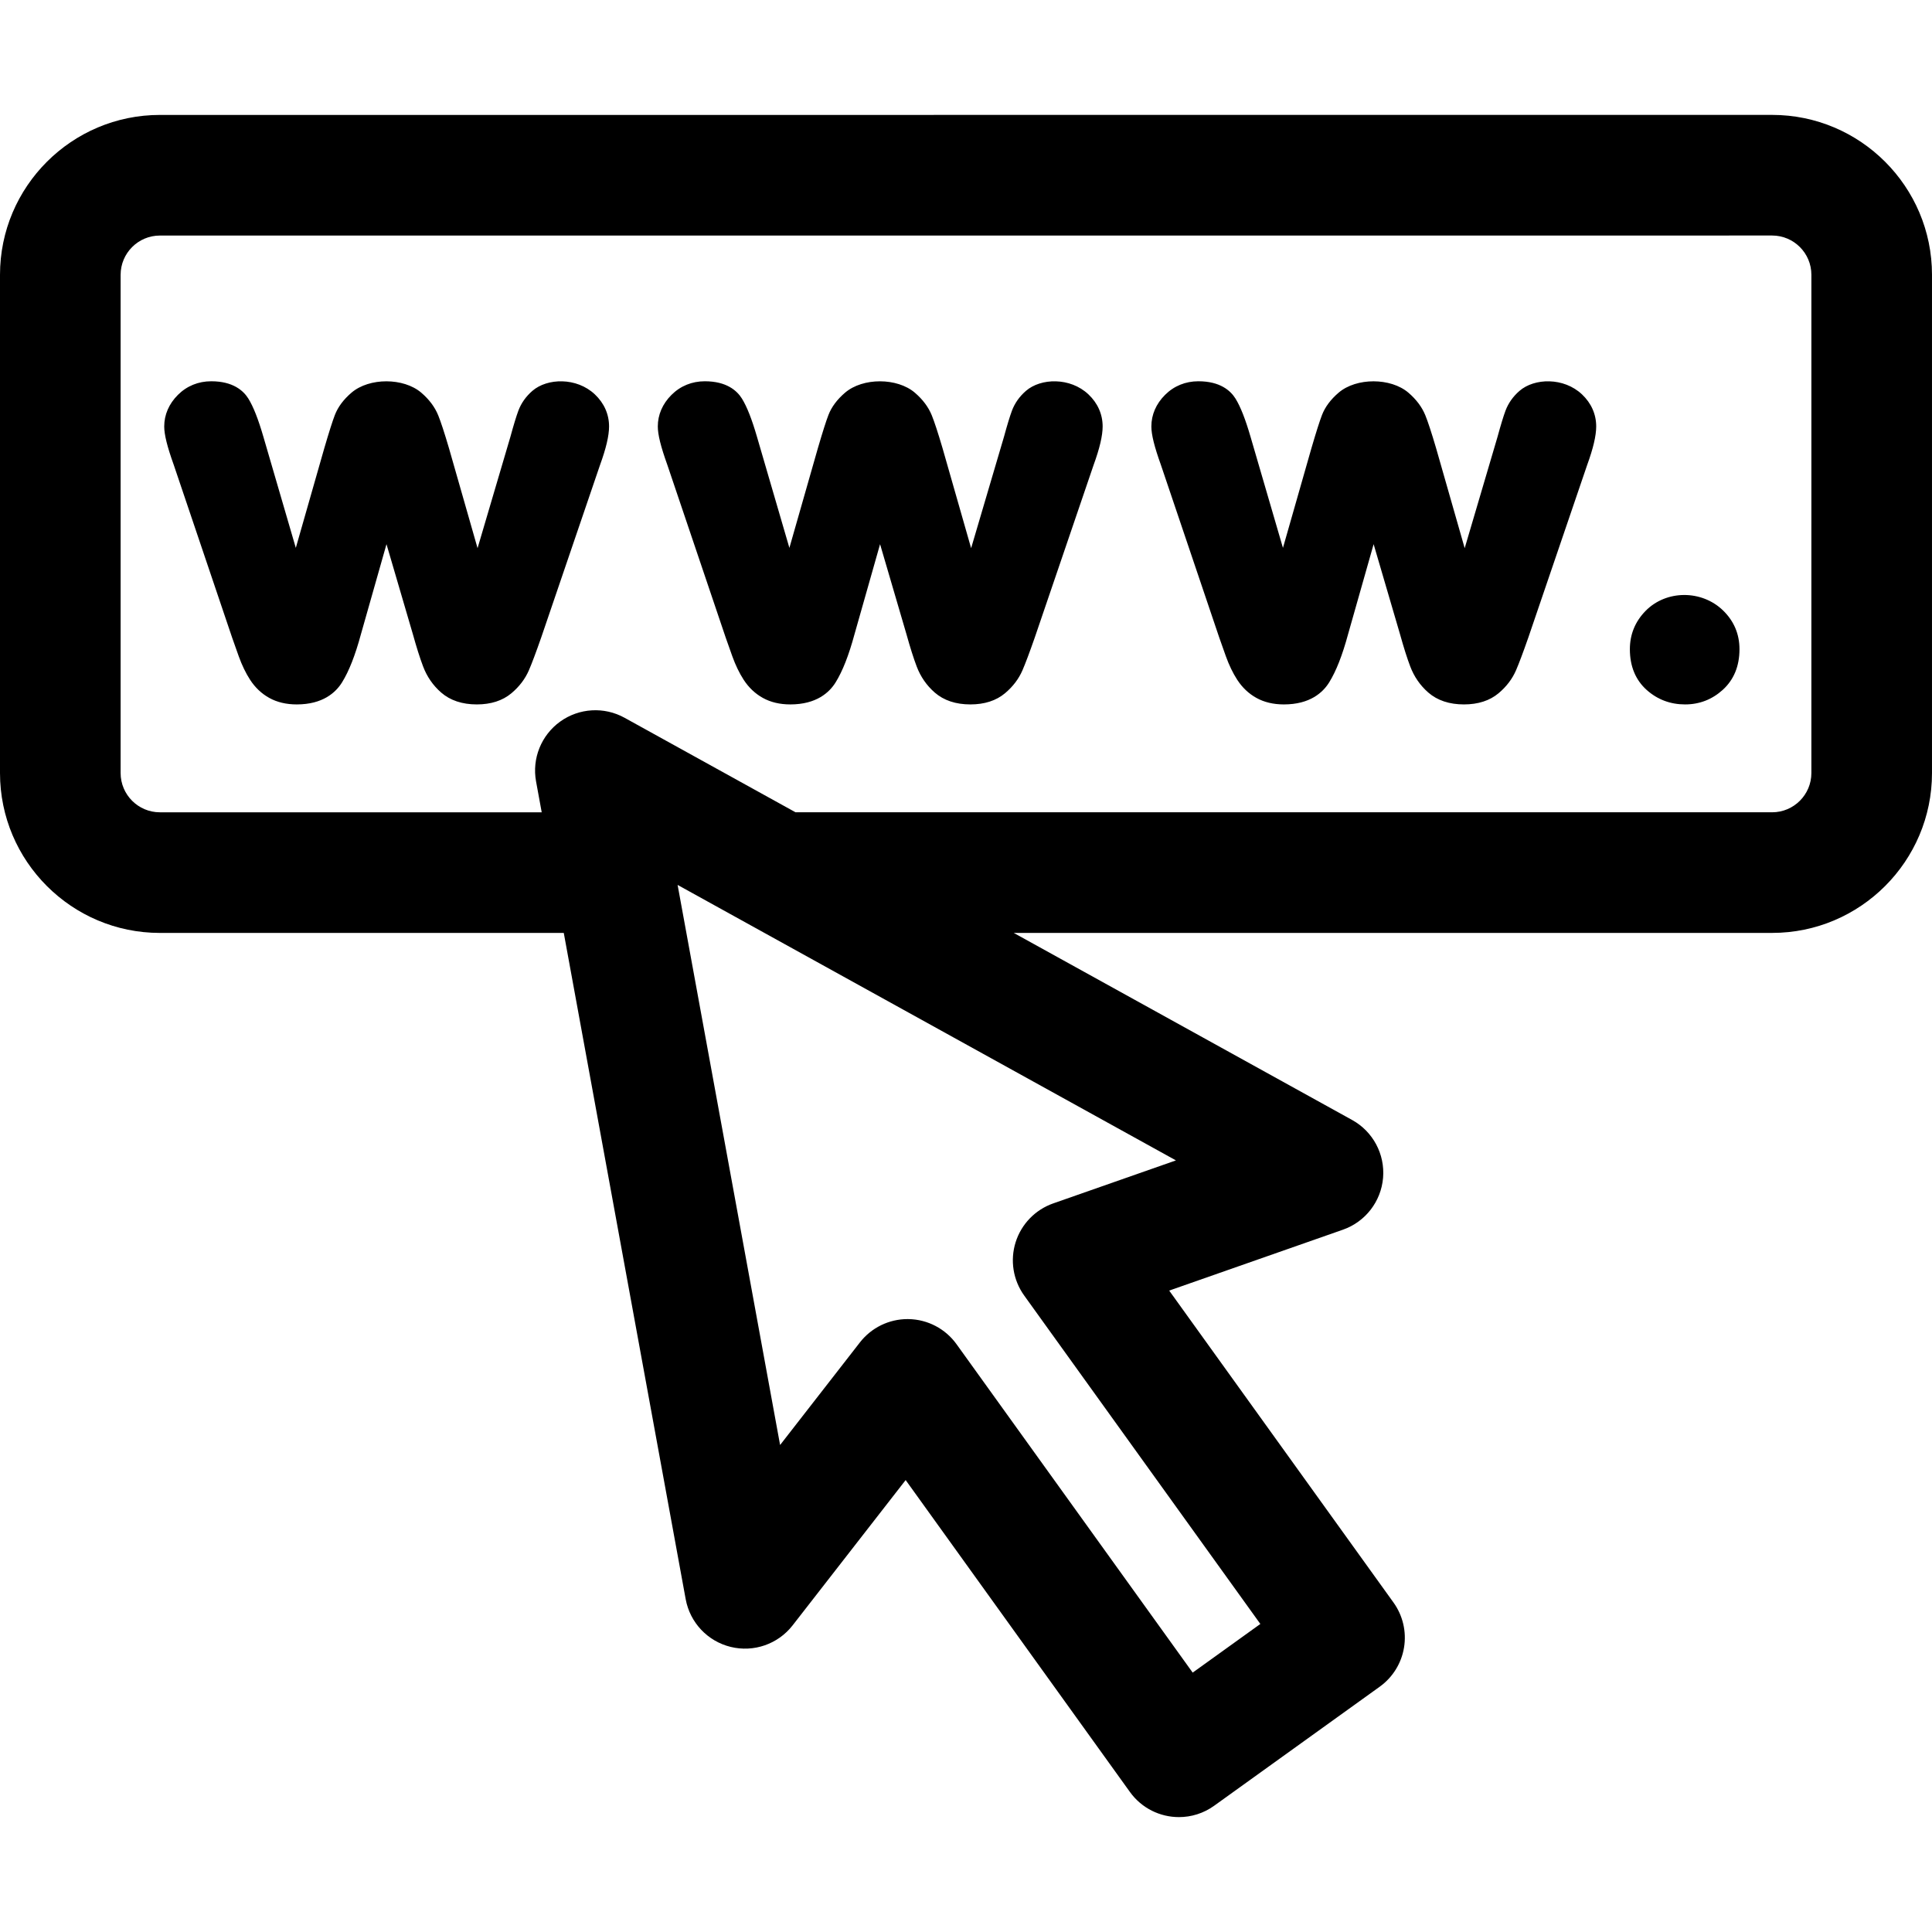
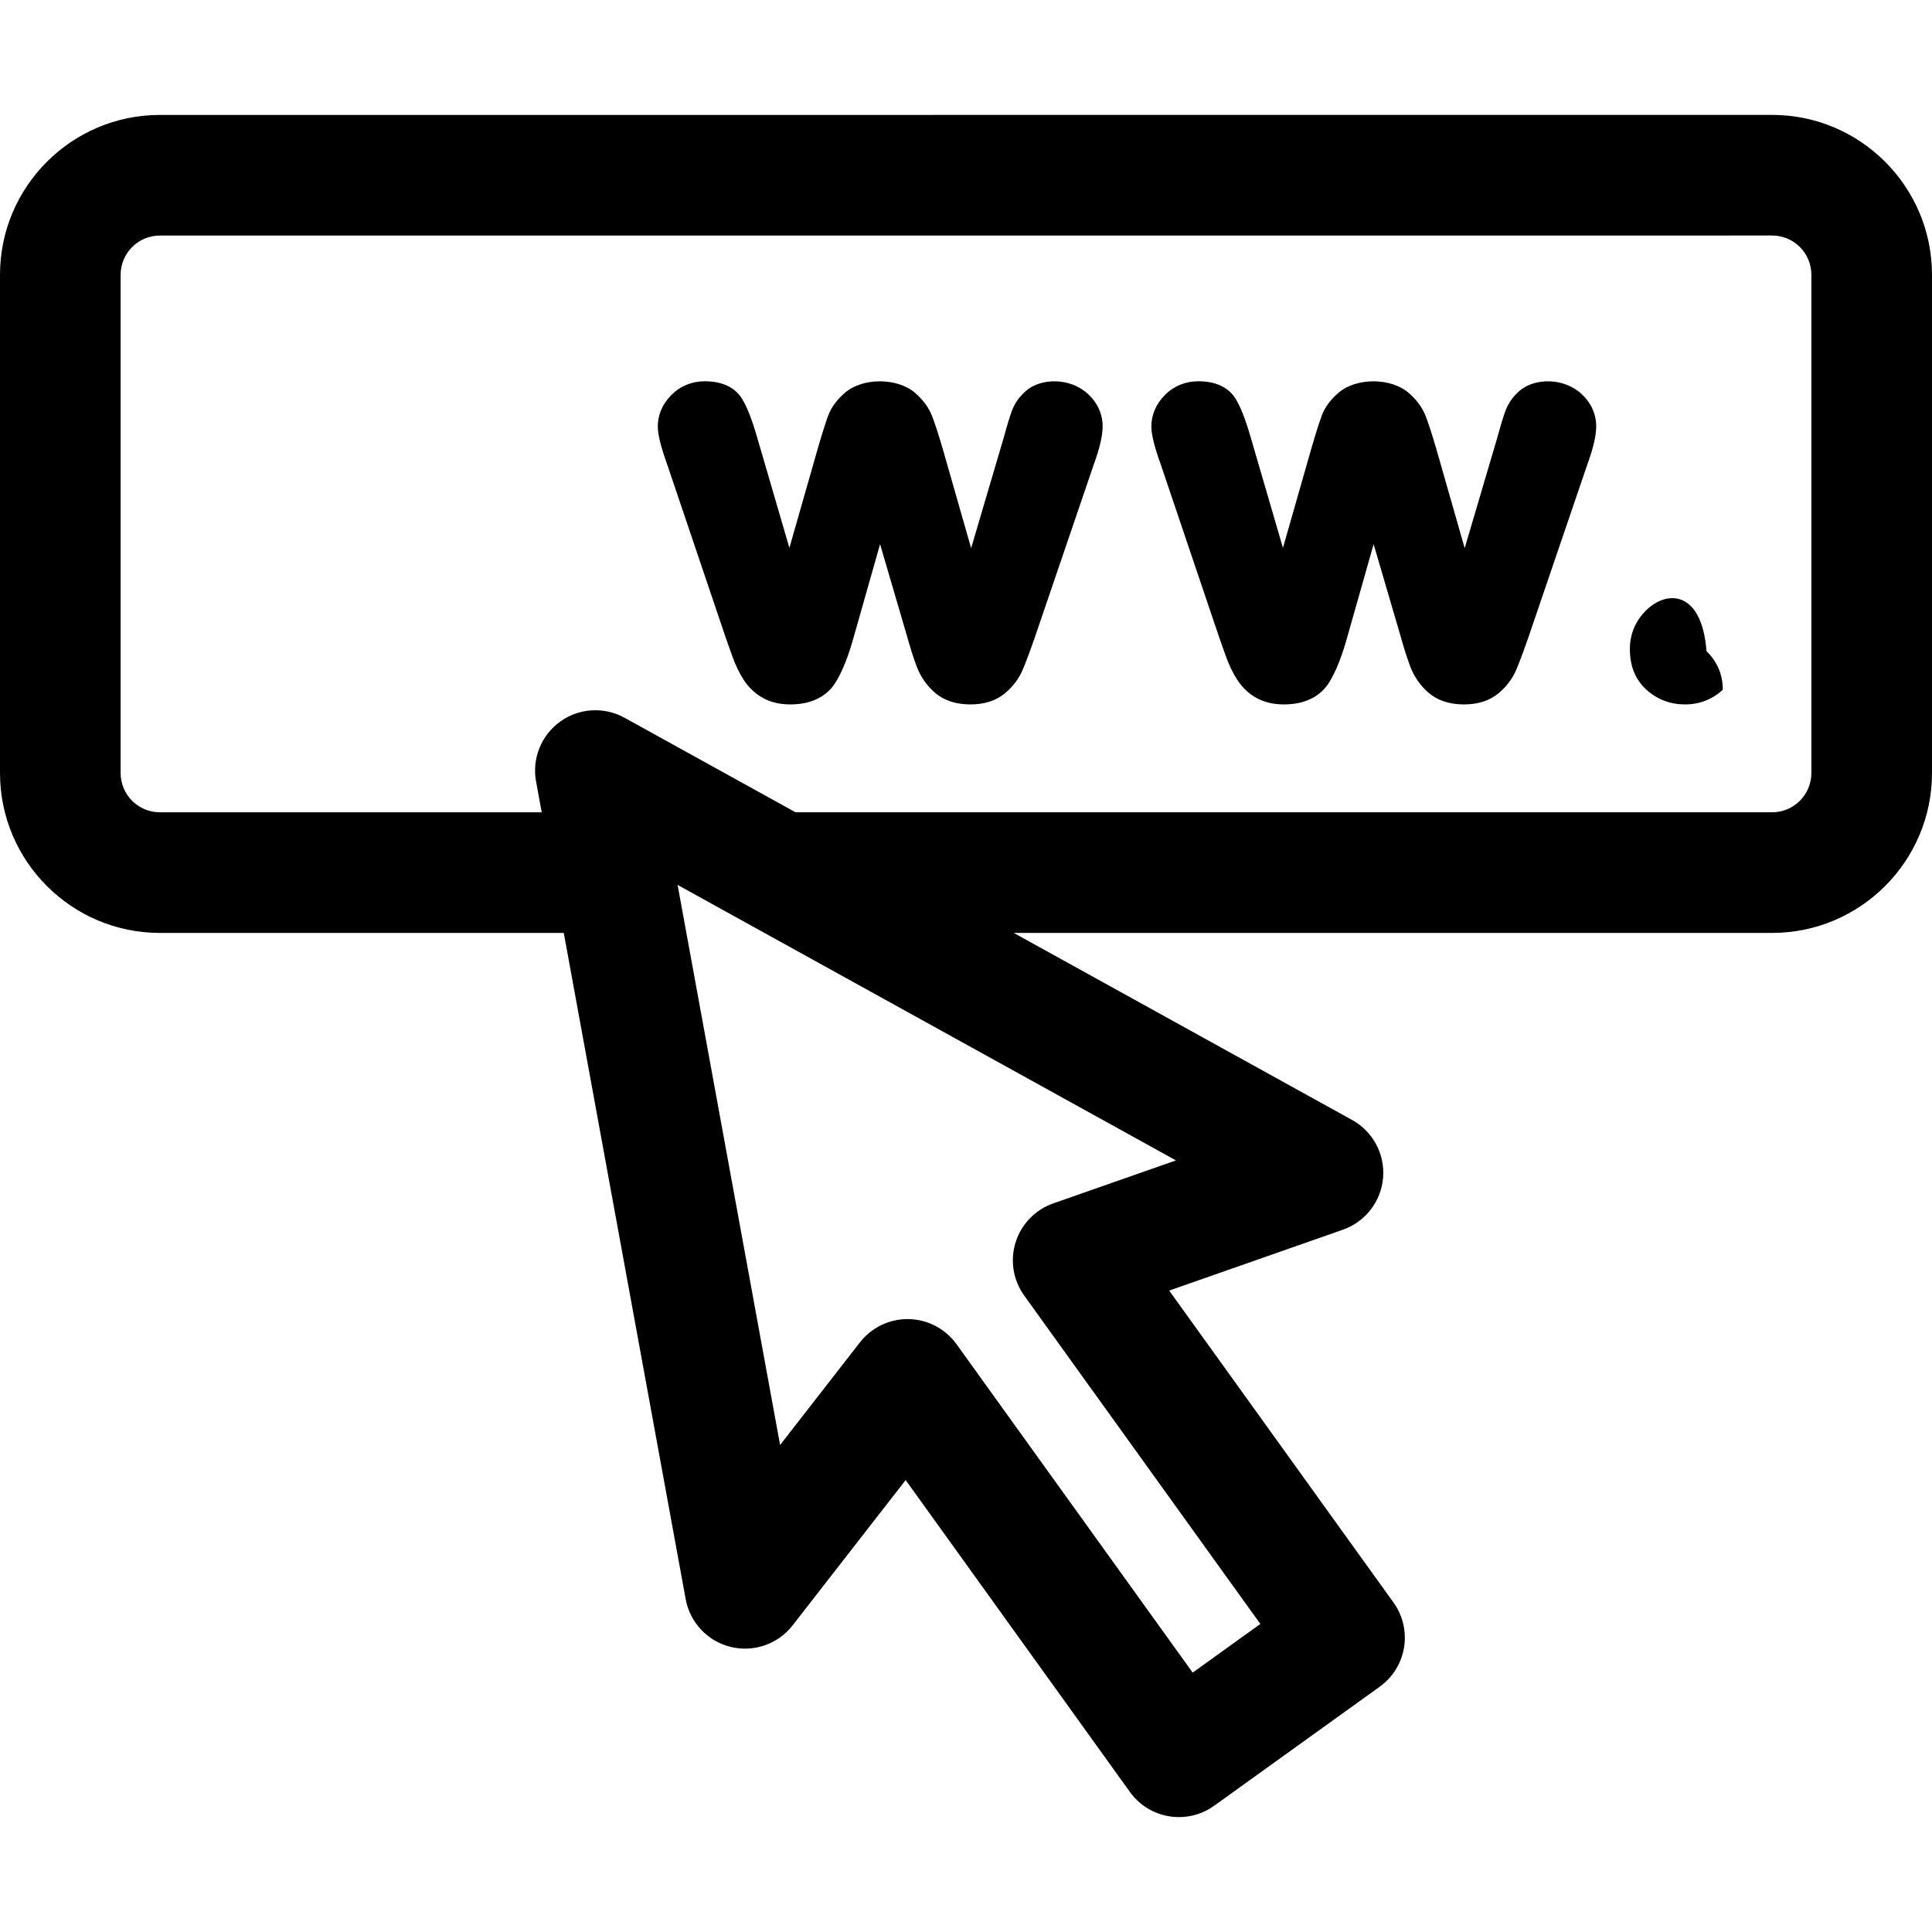
<svg xmlns="http://www.w3.org/2000/svg" version="1.1" id="Capa_1" x="0px" y="0px" viewBox="0 0 512 512" style="enable-background:new 0 0 512 512;" xml:space="preserve">
  <g>
    <g>
      <g>
-         <path d="M141.087,103.583c-1.717,1.487-2.965,3.254-3.722,5.271c-0.535,1.444-1.253,3.781-2.115,6.942l-8.693,29.473     l-7.566-26.464c-1.217-4.14-2.174-7.047-2.856-8.729c-0.889-2.2-2.404-4.222-4.5-6.017c-4.674-3.988-13.759-4.035-18.488,0.004     c-2.111,1.807-3.598,3.805-4.413,5.935c-0.608,1.572-1.545,4.511-2.81,8.838l-7.532,26.358l-8.573-29.382     c-1.373-4.73-2.685-8.065-4.015-10.2c-1.303-2.088-4.066-4.573-9.825-4.573c-3.418,0-6.478,1.249-8.846,3.621     c-2.365,2.365-3.613,5.252-3.613,8.351c0,2.174,0.784,5.33,2.517,10.161l15.472,45.783l1.76,4.971     c0.843,2.345,1.85,4.433,2.996,6.204c1.339,2.068,3.051,3.691,5.088,4.819c2.06,1.147,4.515,1.729,7.289,1.729     c6.927,0,10.348-3.177,11.999-5.842c1.853-2.985,3.492-7.165,4.999-12.733l6.782-23.892l6.997,23.873     c0.975,3.5,1.877,6.345,2.704,8.526c1.026,2.716,2.634,5.041,4.78,6.914c2.399,2.091,5.58,3.153,9.451,3.153     c3.746,0,6.832-0.995,9.182-2.965c2.084-1.752,3.64-3.8,4.628-6.091c0.768-1.779,1.858-4.663,3.262-8.69l15.573-45.67     c1.619-4.444,2.407-7.801,2.407-10.251c0-3.231-1.303-6.173-3.769-8.502C152.802,99.946,145.017,100.172,141.087,103.583z" />
        <path d="M271.889,103.583c-1.717,1.487-2.965,3.254-3.722,5.271c-0.535,1.444-1.253,3.781-2.115,6.942l-8.693,29.473     l-7.566-26.464c-1.217-4.14-2.174-7.047-2.856-8.729c-0.889-2.2-2.404-4.222-4.5-6.017c-4.674-3.988-13.759-4.035-18.488,0.004     c-2.111,1.807-3.598,3.805-4.413,5.935c-0.609,1.572-1.545,4.511-2.81,8.838l-7.53,26.358l-8.573-29.382     c-1.373-4.73-2.685-8.065-4.015-10.2c-1.303-2.088-4.066-4.573-9.825-4.573c-3.418,0-6.478,1.249-8.846,3.621     c-2.365,2.365-3.613,5.252-3.613,8.351c0,2.174,0.784,5.33,2.517,10.161l15.472,45.783l1.76,4.971     c0.843,2.345,1.85,4.433,2.996,6.204c1.339,2.068,3.051,3.691,5.088,4.819c2.06,1.147,4.515,1.729,7.289,1.729     c6.927,0,10.348-3.177,11.999-5.842c1.853-2.985,3.492-7.165,4.999-12.733l6.782-23.892l6.997,23.873     c0.975,3.5,1.877,6.345,2.704,8.526c1.026,2.716,2.634,5.041,4.78,6.914c2.399,2.091,5.58,3.153,9.451,3.153     c3.746,0,6.832-0.995,9.182-2.965c2.084-1.752,3.64-3.8,4.627-6.091c0.768-1.779,1.858-4.663,3.262-8.69l15.573-45.67     c1.619-4.444,2.407-7.801,2.407-10.251c0-3.231-1.303-6.173-3.769-8.502C283.607,99.946,275.818,100.172,271.889,103.583z" />
        <path d="M402.687,103.583c-1.717,1.487-2.965,3.254-3.722,5.271c-0.535,1.444-1.253,3.781-2.115,6.942l-8.693,29.473     l-7.566-26.464c-1.217-4.14-2.174-7.047-2.856-8.729c-0.889-2.2-2.404-4.222-4.5-6.017c-4.674-3.988-13.759-4.035-18.488,0.004     c-2.111,1.807-3.598,3.805-4.413,5.935c-0.608,1.572-1.545,4.511-2.81,8.838l-7.53,26.358l-8.573-29.382     c-1.373-4.73-2.685-8.065-4.015-10.2c-1.303-2.088-4.066-4.573-9.825-4.573c-3.418,0-6.478,1.249-8.846,3.621     c-2.365,2.365-3.613,5.252-3.613,8.351c0,2.174,0.784,5.33,2.517,10.161l15.471,45.783l1.76,4.971     c0.843,2.345,1.85,4.433,2.996,6.204c1.339,2.068,3.052,3.691,5.089,4.819c2.06,1.147,4.515,1.729,7.289,1.729     c6.927,0,10.348-3.177,11.999-5.842c1.853-2.985,3.492-7.165,4.999-12.733l6.782-23.892l6.997,23.873     c0.975,3.5,1.877,6.345,2.704,8.526c1.026,2.716,2.634,5.041,4.78,6.914c2.399,2.091,5.58,3.153,9.451,3.153     c3.746,0,6.832-0.995,9.182-2.965c2.084-1.752,3.64-3.8,4.627-6.091c0.768-1.779,1.858-4.663,3.262-8.69l15.573-45.67     c1.619-4.444,2.407-7.801,2.407-10.251c0-3.231-1.303-6.173-3.769-8.502C414.401,99.946,406.617,100.172,402.687,103.583z" />
-         <path d="M436.077,161.911c-2.751,2.817-4.144,6.227-4.144,10.138c0,4.534,1.51,8.171,4.487,10.825     c2.845,2.525,6.255,3.805,10.141,3.805c3.808,0,7.172-1.303,9.998-3.875c2.934-2.669,4.421-6.286,4.421-10.754     c0-3.996-1.452-7.437-4.316-10.236C450.991,156.273,441.56,156.3,436.077,161.911z" />
+         <path d="M436.077,161.911c-2.751,2.817-4.144,6.227-4.144,10.138c0,4.534,1.51,8.171,4.487,10.825     c2.845,2.525,6.255,3.805,10.141,3.805c3.808,0,7.172-1.303,9.998-3.875c0-3.996-1.452-7.437-4.316-10.236C450.991,156.273,441.56,156.3,436.077,161.911z" />
        <path d="M469.635,30.45L42.365,30.458C19.003,30.458,0,49.461,0,72.823v132.043c0,23.362,19.007,42.369,42.369,42.369h107.037     l32.309,176.565c1.135,6.196,5.803,11.148,11.921,12.647c6.118,1.499,12.545-0.734,16.416-5.709l29.956-38.506l59.441,82.666     c3.125,4.343,8.023,6.657,12.99,6.653c3.231,0,6.496-0.975,9.318-3.004l43.886-31.556c3.441-2.474,5.759-6.216,6.442-10.399     c0.687-4.183-0.32-8.468-2.794-11.909l-59.444-82.666l46.041-16.135c5.943-2.084,10.11-7.465,10.641-13.743     c0.527-6.279-2.681-12.28-8.194-15.328l-89.685-49.58h200.984c23.362,0,42.365-19.007,42.365-42.369V72.819     C512,49.457,492.997,30.45,469.635,30.45z M311.635,307.518l-32.523,11.397c-4.753,1.667-8.444,5.478-9.958,10.282     c-1.514,4.803-0.672,10.044,2.267,14.134l62.585,87.036l-17.934,12.893l-62.582-87.036c-2.942-4.089-7.641-6.555-12.678-6.649     c-0.101-0.004-0.199-0.004-0.3-0.004c-4.924,0-9.584,2.275-12.615,6.17l-21.162,27.201l-27.162-148.428L311.635,307.518z      M480.034,204.861c0,5.736-4.666,10.403-10.399,10.403H210.826l-45.311-25.047c-5.4-2.989-12.046-2.598-17.063,1.011     c-5.014,3.606-7.504,9.779-6.392,15.854l1.499,8.186H42.369c-5.736,0-10.403-4.666-10.403-10.403V72.823     c0-5.736,4.666-10.399,10.399-10.399l427.27-0.008c5.733,0,10.399,4.666,10.399,10.403V204.861z" />
      </g>
    </g>
  </g>
  <g>
</g>
  <g>
</g>
  <g>
</g>
  <g>
</g>
  <g>
</g>
  <g>
</g>
  <g>
</g>
  <g>
</g>
  <g>
</g>
  <g>
</g>
  <g>
</g>
  <g>
</g>
  <g>
</g>
  <g>
</g>
  <g>
</g>
</svg>